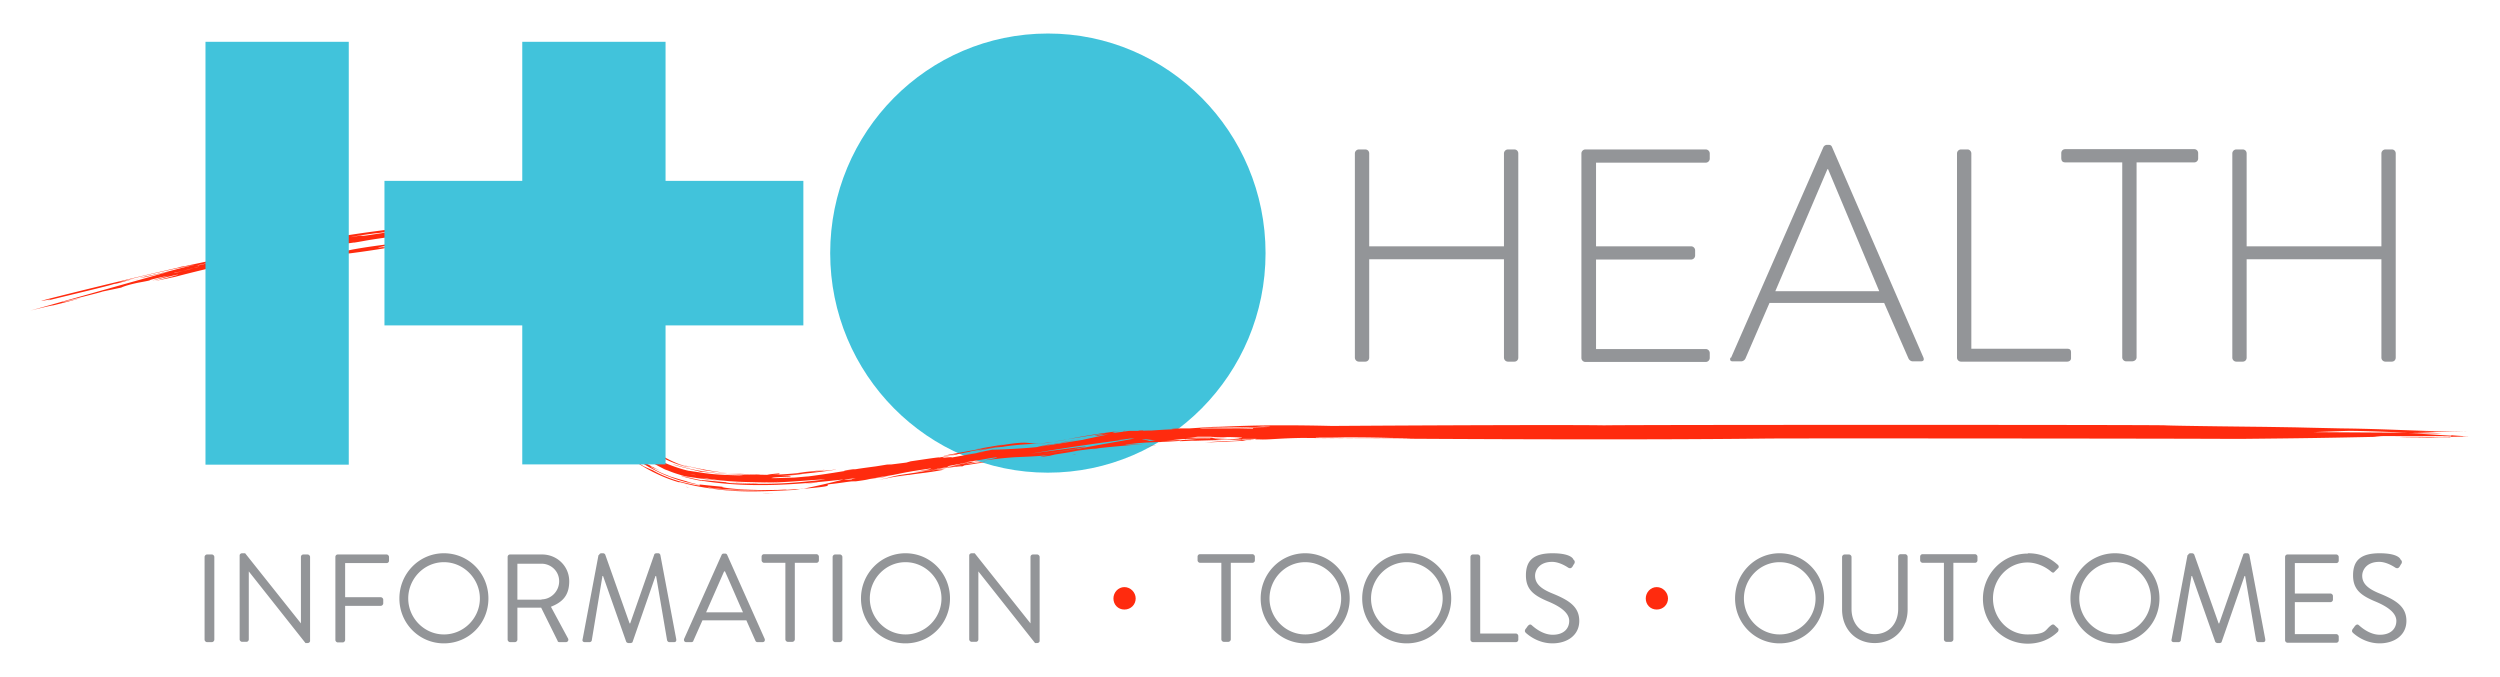
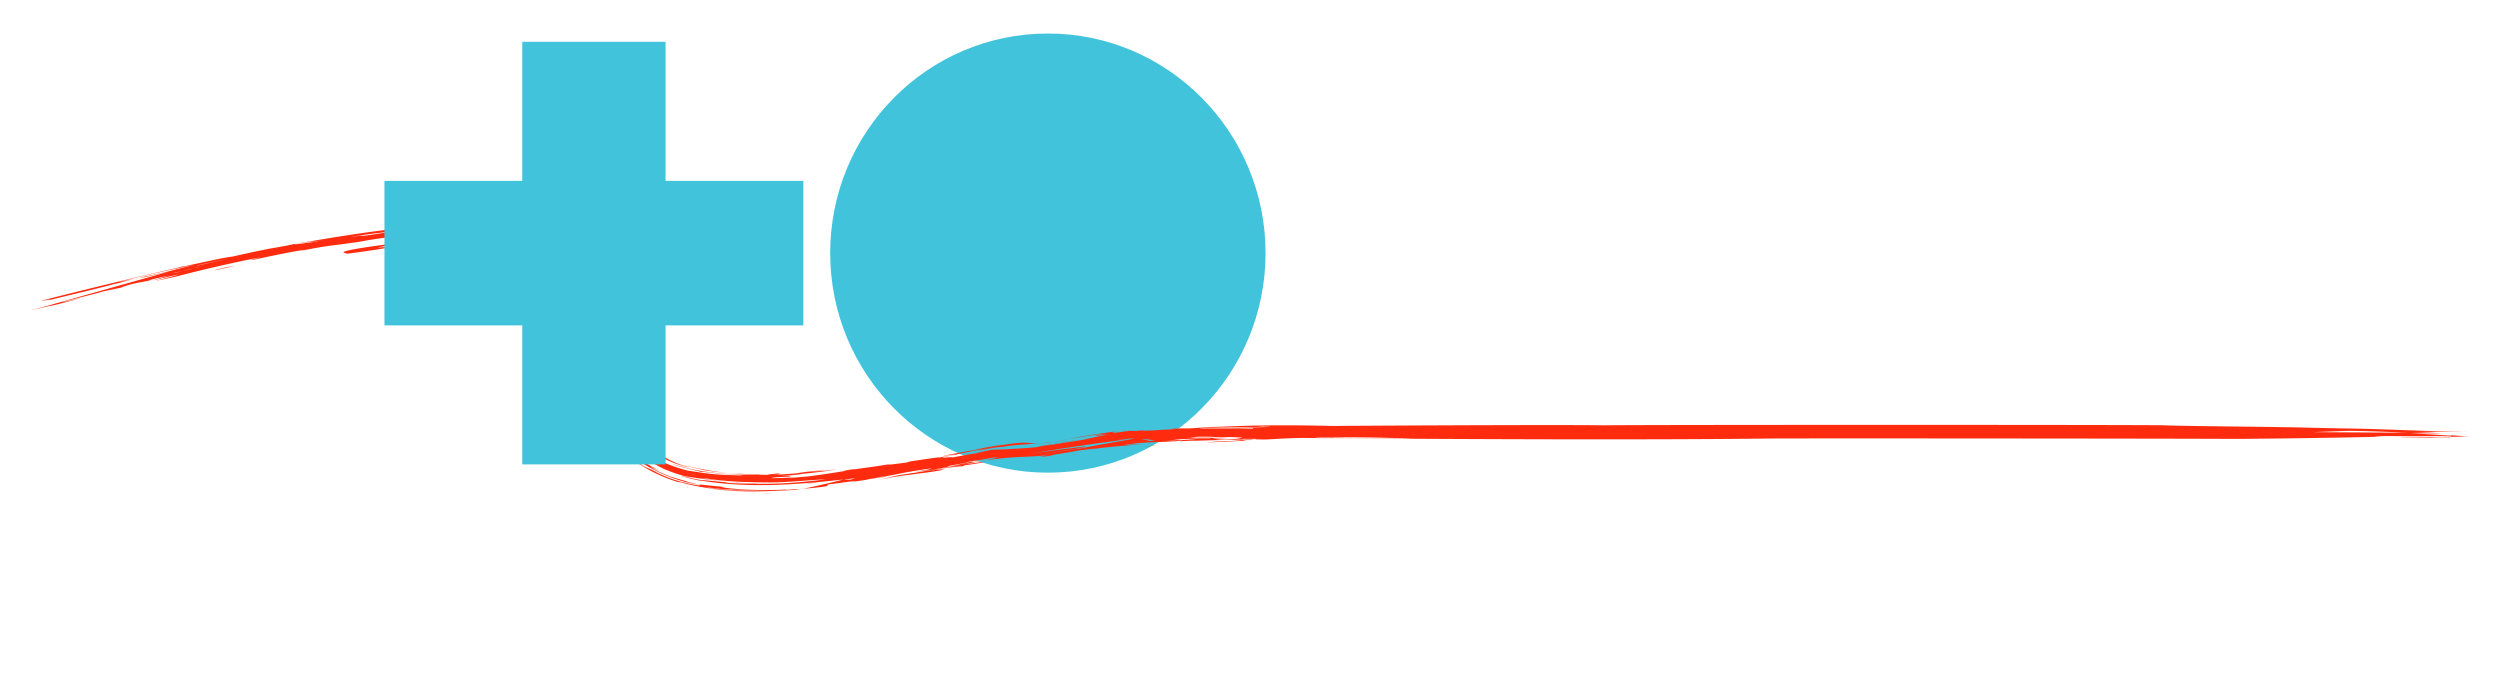
<svg xmlns="http://www.w3.org/2000/svg" width="303" height="82" fill="none">
  <path d="M127.002 4.063c-14.595 0-26.383 11.927-26.383 26.612 0 14.686 11.825 26.613 26.383 26.613 14.559 0 26.383-11.927 26.383-26.613 0-14.685-11.824-26.613-26.383-26.613Z" fill="#41C3DB" />
  <path d="M78.854 35.933v.112-.112Zm-.924-2.721c-.443-.56-.406-.522-1.145-1.118.406.335.85.745 1.145 1.118Zm0 0c.111.15.222.298.407.56-.074-.15-.222-.336-.407-.56Zm.37 6a18.859 18.859 0 0 1-.629 1.53l.26-.597c.11-.299.258-.634.332-.932h.037Zm-2.144-6.522c-.147-.149-.332-.298-.517-.447-.148-.075.333.26.517.447Zm-1.515 20.426-.11-.224-.074-.075c.074.112.11.224.184.336v-.037ZM54.725 28.814c-.444 0-.776.074-1.109.112.48-.038.85-.075 1.109-.112Zm16.11.745c-1.81-.41-2.069-.447-2.586-.596-2.92-.485-11.16-.597-11.122-.298 1.108-.038 2.882-.112 4.508-.112v.149c2.364.074.295-.15 3.658.074-.333 0-.665-.074-.998-.074 2.402.074 6.651.67 9.127 1.752-.296-.112 1.441.708 1.109.633 1.552.82 2.882 1.976 3.362 2.535.591.745 1.072 2.087.887 3.28.037-.298.11 1.64.11-1.156 0 .15 0 .15.038.187-.185-1.752-.85-2.423-2.106-3.541-.776-.746 1.367 1.118.628.447-.813-.745-2.328-1.9-3.806-2.46-1.478-.633-2.809-.894-2.735-.783l-.074-.037Zm-16.627-.149h-.444.444Zm20.249 23.258-.111-.186c.074.15.11.26.185.373l-.037-.224-.037.037ZM63.37 28.74h.185c.591 0 1.22.075 1.81.112h-.184c-.591-.075-1.22-.075-1.81-.112Zm11.086 2.348-.48-.26c.147.074.332.186.443.223l.037.037Zm4.175 6.262c0-.112.074-.26.074-.41 0 .075 0 .187-.074.41Zm-2.217-4.845c.407.298.776.633 1.072 1.006-.333-.41-.74-.745-1.183-1.08l.111.111v-.037Zm-.776-.261s.037 0 .074.037c1.515 1.044 1.848 1.976 1.441 1.454.517.522 1.072 1.677.887 3.093-.148 1.38-.85 2.908-1.256 3.914-1.109 2.907-3.141 5.964-3.067 9.393V49.5c.258-.969.332-1.453.184.224.222-1.64-.073-1.081.776-3.43-.295.933-.332 1.156.666-1.006 1.256-2.683 2.512-4.845 2.993-7.044.554-2.162.037-4.287-2.218-5.852-.147-.15-.886-.82-2.216-1.49-1.294-.635-3.03-1.12-4.176-1.38.924.112 2.623.522 4.212 1.23-.96-.485-2.808-1.08-4.249-1.38h-.628c-6.614-.93 1.663.075-1.367-.372-1.848-.224-2.55-.224-3.732-.26 5.357.41-.703 0 4.619.67-.74-.074-3.843-.41-5.691-.447-2.07-.15 1.848 0 2.291 0-2.18-.15-1.81-.075-2.734-.037-3.437-.15-7.132.223-9.201.26-2.513.224-2.328.261-3.77.485-.221.112 2.809-.224 4.213-.26l2.143-.113c-2.032.075.259-.149 1.367-.186.813-.037 2.365-.075 2.144-.037-.407 0-.813 0-1.22.037 1.552 0 3.437-.15 5.026 0h-.628c1.81 0 3.584.075 6.17.485-.332-.038-.702-.075-1.034-.112 2.106.186 5.764 1.118 7.833 2.72l.148.038ZM16.961 33.77l-.961.224c.443-.112.739-.187.96-.224ZM32 30.231l2.07-.374c-.63.112-1.294.224-2.07.373Zm18.364-.485c.998-.112 1.294-.112 1.885-.187-.185 0-1.108.112-1.885.187ZM5.507 36.492c3.104-.783 7.649-1.826 8.35-2.087-.073 0-.036.037.444-.075l1.885-.522-1.848.41c1.885-.559 8.092-1.938 9.275-2.124-3.547.82-1.737.522-6.651 1.565.221 0 1.145-.186.037.075 5.764-1.38 10.974-2.46 16.997-3.653-4.803.82 3.104-.67 1.59-.485-.85.187-1.738.336-2.587.522l.221-.074c-1.071.186-2.106.41-3.178.633.665-.074 1.146-.186 1.035-.074-4.212.82-1.33.186-4.434.745-1.552.336-3.141.671-4.693 1.007l.37-.112c-.407.074-.555.149-.703.186a683.816 683.816 0 0 0-15.63 3.765c-2.808.745 1.589-.298-.443.298h-.037Zm21.949-4.1h.148-.148Zm2.402-.447-1.183.26c.296-.074.665-.148 1.183-.26Zm20.027-2.535c2.07-.26 2.291-.335 3.695-.484-2.512.186-7.833.745-10.974 1.341-1.737.373-.628.336-.628.485.258 0 4.803-.634 4.951-.745-2.143.223 2.92-.448-1.035 0-.37 0 1.478-.336 3.326-.522-.148.074-1.81.223-.665.149 1.22-.187 1.7-.187 1.256-.224h.074Zm-23.833 3.355 2.66-.597c-.628.112-.85.15-1.108.187-.185.037-1.922.447-1.552.41Zm91.676 21.953h-.37c0 .038-1.81.373-1.81.373h.369c0-.037 1.774-.373 1.774-.373h.037ZM42.272 29.783c.407-.075.555-.075.665-.112l-.665.112Zm60.046 27.283.813-.111c-2.032.335-.776.26-4.213.67 2.144-.148 3.067-.298 4.176-.484.369-.037.702-.112 1.035-.149a97.91 97.91 0 0 0 3.214-.596l.739-.187c-1.293.224-2.586.41-3.88.634.518-.112-1.367.149-.554 0-.295.037-1.7.223-1.293.186l-.037.037ZM40.166 28.963c-.998.186-2.513.447-3.4.559-.332.112.961-.075.813 0 3.733-.56 4.287-.857 7.945-1.342-.148.075-1.256.261 1.145-.037l-.628.074c3.843-.521 3.03-.223 5.469-.633v.074c1.7-.223 5.173-.447 7.132-.521h-.111c2.734-.075 3.547 0 4.397 0 .85.074 1.81 0 4.915.41-.961-.112-1.922-.15-2.883-.187 2.143.224 2.624.187 4.176.447-.111 0 .148.075-.813-.037 2.365.298 4.73.857 6.947 1.864 1.663.782-.296-.224-.555-.373.333.112 1.22.56 1.996 1.081.776.56 1.33 1.006 1.404 1.118-.37-.26-1.7-1.23-.887-.559.628.41 1.404.97 1.959 1.566.923 1.379.554.857-.26-.112-.886-.932-2.401-1.938-3.214-2.348 1.515.894 2.291 1.528 3.104 2.348.739.82 1.478 1.826 1.626 3.503a6.318 6.318 0 0 0-.517-2.124c0-.075.443.633.628 1.714.184 1.081 0 2.386-.333 3.392.407-1.304.259-.522 0 .41a1.522 1.522 0 0 1-.11.373l-.112.335.111-.223s.037 0 .111-.187c.591-1.677.813-3.168.554-4.435 0 .633 0-.485-.776-1.79-.37-.67-.96-1.304-1.515-1.826-.59-.521-1.034-.82-1.44-1.118a16.193 16.193 0 0 0-1.737-1.006 5.121 5.121 0 0 0-.666-.298c-.147-.075.111-.038 1.146.484-.813-.522-3.88-1.528-3.621-1.342-2.328-.67-4.693-.969-7.058-1.155-.222 0-.443-.037-.591-.075h-.259c-10.31-.447-20.323 1.119-30.152 2.87 1.441-.26 2.734-.447 4.25-.67-2.255.484 2.475-.41 1.847-.187l-.037-.037Zm28.157-1.23c-.148 0-.259-.037-.407-.037.148 0 .296.037.407.037Zm12.194 8.125v1.23a6.815 6.815 0 0 0 0-1.23Zm58.124 18.264c.739-.037 1.367-.112 1.478-.15-.48.038-.961.113-1.478.15Zm8.166-.97c.628 0 1.33-.036 2.143-.074h-2.254c-.037 0 0 .038.074.075h.037Zm150.17-.148c-2.55-.037-1.441.074-3.917 0h-1.367 1.33c-.739 0-1.441 0-2.18-.037h1.737c.443 0 .887.074.813.074.074 0-.37-.037-.813-.074 2.217 0 3.991 0 6.725-.075-2.328-.037-5.395-.336-7.575-.373h4.249c-1.773-.112-2.697-.149-3.806-.149 6.652-.112 11.086.112 1.663-.149-3.252-.112-6.466-.26-10.051-.298-8.72-.187-2.475-.075-9.274-.187 0 0-10.827-.111-12.12-.186-1.294-.074-64.406-.074-67.954 0-4.323-.074-21.616 0-32.997.075-9.127-.224-12.6.111-14.263.111-.924.038-1.811.112-3.03.187h-1.33c-1.515 0-.703.037.332.074h-.332c-1.109 0-.961 0-.407.038h-.074c-.591 0-1.774.074-2.808.149h-.665c0-.037-1.811 0-.296.074v-.074h.85c-.296 0-.591 0-.813.037h-2.365s-.369.112.185 0h.554c-.258 0-.517.075-2.106.261.924-.186-1.33.075 1.182-.298-3.51.447-5.394.783-7.131 1.155-5.617 1.007-2.513-.26-8.056.708l.813-.186-3.473.596 1.145-.149-4.064.746c-2.513.484 1.034-.112.739 0l.813-.224c1.663-.26 3.991-.708 4.36-.745-2.697.484-2.032.41-3.104.633l2.587-.484.85-.075c1.921-.335 3.953-.335 5.468-.484 1.552-.298 3.917-.708 6.208-1.044.074 0 1.072-.112.665-.037-.074 0-.591.112-.923.149.258 0-1.479.298 1.441-.112-1.035.224-3.215.671-3.104.671-1.7.26-4.102.67-5.469.857h.111c-1.478.187-5.358.373-5.617.336-.887.186-3.362.596-.85.223l-4.175.746c.665-.224-3.289.373.85-.41-.148 0-1.663.298-4.102.708h.111a.734.734 0 0 0 .333-.075c.48-.074.776-.111.886-.111 1.441-.336-.702 0-2.993.335l-.517.15c-1.958.26-3.178.372-5.764.745-2.033.335-4.065.67-6.097.931-.592.038-1.22.112-1.81.15-.814 0-3.511.149-2.44 0-.258 0 .629-.075 1.81-.112h.075c.332-.075.48-.112-.96-.112 1.477-.075 1.662-.075 2.66-.186-.48 0-.998.074-1.478.074 2.18-.149 5.542-.596 5.468-.67-.665.148-2.069.223-3.251.297.886-.074 2.808-.335 1.33-.186-.517.112-4.508.447-1.663.26-1.182.113-2.808.262-4.175.3 1.588-.113.554-.113.997-.187-1.404.111-1.367.149-1.589.186-4.027-.075-5.764-.186-9.903-1.118-.554-.075 2.513.559 2.144.522-3.178-.56-3.77-1.044-6.097-2.349l.554.448c-.74-.336-2.291-1.38-2.772-2.05-.221-.15-1.108-2.087-.332-.708-.813-1.529-.665-2.349-.665-3.206.074-.783.222-1.64.998-3.354-.666 1.416-.813 1.751-1.109 3.093.333-1.64 0-.26-.037-.447.222-.97 1.737-4.212.813-2.013.554-1.304 2.07-3.988 2.328-4.659l-.665 1.193c1.071-1.938 1.884-4.063 1.958-4.995-.813 2.684-.776 2.647-2.365 5.74-1.773 3.28.296-.82-.924 1.305-.369.783-.701 1.603-.923 2.385l.443-1.118c0 .187-.406 1.118-.628 1.938-.222.82-.259 1.566-.185 1.417-.11 1.155.111 1.9.444 2.572.37.708.886 1.379 2.069 2.273.628.373-.333-.224-.924-.783 1.146.97 1.293.858 3.104 1.976.776.373.48.224-.665-.485 1.182.671 2.328 1.156 3.917 1.566-.591-.187-1.183-.373-1.737-.597.591.224 1.183.41 1.81.56-.517-.15-1.034-.299-1.514-.485 3.4 1.23 7.981 1.267 10.05 1.342-1.7.074-3.99 0-5.986-.261-2.032-.224-3.769-.746-4.656-1.007.629.299 2.476.671 3.4.932.332 0 .665.075.998.075 1.145.186 3.916.298 4.138.373-3.288-.075-4.101-.187-5.727-.448l-.776-.111h-.037c-.924-.187-2.365-.709-3.104-1.044-.924-.485-.259-.187-.148-.15-3.14-1.714-5.469-3.316-5.062-6.634 0 0 .702-2.497.554-1.714a45.253 45.253 0 0 1 1.774-4.138c.184-.186 1.22-2.236 1.182-2.087.222-.522.444-1.043.628-1.603.296-.633.629-1.602.776-2.534.148-.932.074-1.79.074-2.05-.443-1.491 0-.447-1.108-2.423.074.075 0-.074.258.336-.443-.97-2.439-2.572-3.51-3.094 1.404.895.37.224 1.884 1.342-.073 0-1.7-1.38-3.88-2.237 2.365.895-.48-.298-1.034-.521-4.767-1.417-7.723-1.305-11.825-1.342-4.914-.037-10.937.522-14.706 1.08l.517-.074-2.217.336c-1.293.186-.037-.112-2.032.223.665-.186 3.51-.522 5.543-.82-3.548.336 3.251-.447.886-.26-1.33.297-7.538.968-10.568 1.602-2.956.485 1.33-.298-.148-.075l-.923.224c-1.183.186-1.552.224-1.552.186-3.141.522-6.725 1.268-9.275 1.901 3.363-.745-1.108.299 2.217-.372-.998.223-3.178.708-5.21 1.155 1.958-.447-2.697.447 1.7-.484-.518 0-1.626.335-3.067.67-5.321 1.454-17.885 5.032-18.476 5.181 1.367-.335 2.587-.633 2.772-.633 1.256-.298 3.177-.82 3.325-.895-.702.187-2.402.597-2.18.485 1.81-.485 4.619-1.156 4.84-1.267l2.292-.485c.11-.075.813-.335 2.069-.596 2.845-.522-.333 0 3.695-.858-.887.261-1.7.485-1.995.597 1.921-.448 1.662-.41 3.03-.709.48-.074-1.33.41-2.772.783l2.513-.522c2.365-.633 6.54-1.64 10.42-2.385-.628.186-1.884.41-.85.298 1.663-.335 3.88-.857 6.134-1.193-.295.075-.11 0-.406.112 3.88-.745 2.956-.484 6.503-1.006-.074 0-.074 0-.148.037.74-.112 1.442-.26 2.18-.373 4.546-.708 5.137-.521 7.908-.745l-.591.074c1.589-.111 6.392-.41 8.425-.372-1.22-.038-.333-.038-1.626-.112-1.737.074-1.183.15-4.065.26.37-.11 3.991-.297 4.767-.372 1.626 0 2.697.15 2.882.186 3.954.224 6.356.299 10.827 1.864.776.298 1.478.56 2.328 1.081.776.56 1.995 1.23 2.808 2.721.222.335.591 1.416.628 1.975 0-1.155.148 1.417.185 0 0 1.976-.443 2.237-.517 2.423-.185 1.38-1.59 3.616-2.993 6.374.184-.522 1.773-3.541 1.034-2.311-.554 1.193-1.145 2.385-1.662 3.615.258-.559.517-1.08.775-1.602-1.256 2.758-1.625 3.54-1.921 5.255v.037c-.037.634 0 1.305.148 1.901-.074-.26-.111-.373-.074-.186.11.335.185.596.332.932-.073-.112-.11-.298-.184-.448a6.269 6.269 0 0 0 1.182 2.013c.776.857 1.81 1.566 2.439 1.901.148.112.333.186.48.298-.037 0-.147-.074-.221-.112.258.15.48.261.665.373.517.298 1.034.596 1.626.857l-.37-.149c.222.112.444.187.665.261.591.261 1.22.447 1.848.634l.997.224c-.147 0-.332-.075-.48-.112.222 0 2.513.447 5.321.596-.185 0-1.663-.075-3.732-.447l.702.074c3.104.485 6.06.485 8.831.41-.997.038-2.069.112-3.288.075 2.956.149 7.5-.373 8.905-.373-4.508.522-6.688.634-11.455.447-2.439-.223 3.067.112 3.252 0-.887 0-1.81 0-2.698-.074.333.186-5.247-.485-3.88-.224a56.846 56.846 0 0 1-2.438-.522l-.296-.074c.037.112 2.771.745 2.734.634 5.913.931 11.899.372 16.961-.187-1.589.41-3.215.783-4.84 1.118 0 0-1.072.075-2.255.15.26-.038.518-.075-.886 0-2.809.037-4.398.111-6.467 0h.628c-1.958-.112-4.434-.485-5.912-.858-.739-.298.628.15 1.848.373 1.22.224 2.254.335.776.074 2.143.41 5.21.448 6.873.41-2.772 0-5.137-.372-4.324-.372-2.956-.261-2.956-.336-2.882-.224.074.037.222.224-2.328-.41-1.182-.335-2.328-.783-3.362-1.379a32.906 32.906 0 0 1-1.109-.485c-1.81-1.155 1.145.671-1.552-1.155-.813-.447-2.106-2.087-2.328-2.646.111.074 0 .111-.406-1.38 0-.111-.148.038-.222-1.155.074-.41.037.336.185 1.044.148.67.406 1.267.222.596-.444-1.752-.222-2.236-.296-2.385 0-.15-.074 0-.074-.261 0 .111 0 .298-.037.633-.074-.037.148-1.453.074-1.304a8.351 8.351 0 0 0-.148 1.602c-.074-1.043-.148 1.715.554 2.721 1.072 2.311 5.395 4.995 9.017 5.815l.11.037c5.174 1.044 7.39 1.007 13.266.708l.998-.186s-.074 0-.333.075c5.099-.41 2.402-.448 3.658-.597 1.109-.112 2.069-.298 3.03-.372l-.517.111c3.141-.41.961-.223 3.769-.559 2.217-.372-1.996.261-.554 0 2.993-.41 1.81-.41 6.429-1.08-.222.074.554 0-2.143.447l2.66-.336c-3.104.522-1.219.224-4.397.708-1.441.298-1.071.298-2.439.56 1.22-.187.961-.224 2.735-.485 2.18-.298-.333.112-.554.149 2.845-.522 3.214-.41 5.764-.895-.517 0 0-.111-1.885.15 1.811-.336 4.139-.634 3.991-.522l.333-.15c.443-.037 1.884-.298 1.958-.298l-.443.112c.369-.074.48-.112.443-.112l.591-.149c-1.33.15-2.401.298-4.692.709.923-.224-1.294.074 1.662-.448 1.294-.223.185 0 .259 0 2.845-.484 4.619-.67 6.134-.783 1.441-.074 3.215-.111 4.36-.298-1.293.261-1.515.336.037.112l.628-.149c.924-.149 2.587-.41 2.735-.41.037 0-.37 0-1.22.15.924-.187 2.143-.336 3.548-.485l-.555.111c.333-.037.628-.111.924-.149 1.663-.186 3.584-.335 5.469-.522-1.552.112-3.511.187-1.478 0 1.7-.223 3.104-.149 6.06-.372-1.257.149 1.33-.038 1.33 0h.37c2.475-.075 6.909-.187 7.796-.15.961.038 2.254-.148 5.063-.186 15.815.15 41.57.261 56.239.075 3.548-.037 48.739 0 55.316.037h2.587c7.39-.074 9.755-.112 16.702-.26.148 0-.259 0-.998-.075h2.365-.111.222c2.66.037 3.141 0 5.801 0 4.952.074 1.294-.038 1.109-.112l-.148.26ZM83.621 57.439c.258.075.517.112.739.15 0 0-.296 0-.74-.15Zm15.334 1.044c-.702.074-1.108.074-1.293.112.517 0 1.035-.075 1.515-.112h-.222Zm-15.815.522c.148 0 .296.074.407.074-.111 0-.296-.037-.407-.074Zm9.238.745h1.885c-.74 0-1.442.037-1.885 0Zm10.864-1.64c-.591.037-.776.037-.924 0 .48-.037.961-.112 1.404-.149l-.48.112v.037Zm17.552-2.646c-.148.112-3.03.596-3.843.82-.702.149-4.065.708-3.326.522 2.365-.336 2.069-.522 4.286-.783.333-.112-.258-.037-1.071.074.295-.074.443-.111.48-.111.85-.15 1.663-.261 2.402-.41.665-.112 1.293-.187 1.109-.15l-.037.038Zm9.792-1.081c-2.254.373-4.656.745-6.06.969l.702-.112c10.642-1.714 6.134-1.155-.296-.26a297.829 297.829 0 0 1 10.975-1.64h-.481a15.289 15.289 0 0 0 1.515-.187h.555c-1.626.298-5.506.969-6.91 1.267v-.037Zm22.872-2.721c.148 0 .333 0 .518.037h-.333.259c-.85 0-1.515 0-1.959.038.555-.038.998-.112 1.589-.075h-.074Zm-12.859.56h-.443.443Zm-2.254 1.043c.739-.112 1.515.186 2.254.111-.332.075.739-.149-1.367.075.148-.037-.628-.186-.887-.186Zm2.217.335c-.443 0 1.663-.149 2.513-.26-.591 0-1.145.036-1.737.074.776-.075 2.365-.261 2.291-.187 0 0 .111 0 .185-.037.924 0 2.106-.074 2.919-.112.037 0 .185 0 .333-.037h-3.141c.443 0 .85-.074 1.293-.112h2.476c-.332 0-.665 0-.961.038h2.07c3.14.074.96.149 1.367.186-.85.074-1.626.149-2.18.112-.665-.038-.998-.112-1.183-.15-1.995.075-3.473.224-6.245.448v.037Zm11.714-.186h-.148.148Zm-.665-.075h-1.072c.185 0 .407.075.592.075-1.109.037-3.289.149-5.1.223.887-.074 1.737-.149 2.624-.186.961 0 1.441-.075 1.884-.112h-.037c-.111-.037-.074-.074.111-.149h1.7c-.148.037-.37.112-.702.112v.037Zm1.071.075h.185-.185Zm-3.399-1.528h2.587v.074h-.074c-.518 0-1.478-.037-2.661-.037h.185-3.843c-.406-.112 5.69-.112 5.543-.15h3.362c-1.404 0-2.882.075-5.062.113h-.037Zm9.829 1.49h1.921-1.921Zm.369-.335h-.073c1.219 0 2.438 0 3.658-.037 2.365 0 4.471.037 5.469.074 6.577.075-1.663.075-9.054 0v-.037Zm120.018-.634s4.73-.186 5.21-.186c2.328 0 7.021.224 7.021.224l-12.231-.075v.037ZM79.113 56.62a.804.804 0 0 1-.185-.112c.074 0 .11.075.185.112Zm.184.112-.147-.075c.332.187.739.336 1.108.522-1.108-.559-2.402-1.192-3.769-2.236.776.67 1.737 1.23 2.66 1.752.037 0 .111.074.185.112l-.037-.075Zm56.794-4.398h.148-.148Zm-61.634.447c-.074-.149-.185-.298-.259-.447.11.224.185.373.259.447Zm42.235 2.386c.702-.112 1.109-.187 1.404-.261l-1.404.26Zm-41.866-1.752c1.183 1.528.961 1.192 2.92 2.609-.629-.41-.85-.522-.924-.597 2.29 1.678 5.062 2.908 8.055 3.355-.48-.112-2.66-.634-1.035-.298-.776-.15-3.03-.857-3.325-.97.221.075.406.15.628.187-1.7-.596-2.66-1.342-2.18-1.155-1.552-.783-3.141-1.752-4.102-3.131h-.037Zm58.088-.485c-.222.038-.111 0 .073 0h-.073Zm-5.248.895c-.221 0-.443.037-.665.074-.554.112-.997.187-1.33.261.739-.074 1.293-.223 1.995-.335Zm.85-.187h.185l2.18-.372-2.402.372h.037ZM79.15 41.636c-.48.969-.961 1.9-1.442 2.832.555-.932-.295.746-.332.895.554-1.118 1.182-2.236 1.774-3.43-.037 0 .11-.372 0-.297Zm.554-.709c0-.111.185-.521.332-.969-.258.671-.59 1.342-.886 1.976 0 0 .184-.224.554-1.007Zm67.879 12.114c2.328 0 .333-.074-.517 0h.517Zm142.004.15h-.481.555-.074Zm-.481.036h-.554.554ZM74.161 49.761v-.298.298Zm4.36-15.99.111.15c-.037-.075-.074-.113-.11-.15Zm211.066 19.42c.184 0-.074 0 0 0Zm-215.389-.858a5.57 5.57 0 0 1-.443-1.528c.074.633.258 1.155.443 1.528Zm53.468 1.49c.259 0 .481-.074.703-.111-.259 0-.481.074-.703.112Zm2.735 1.23c-.111 0-.259.075-.517.113.295-.038.443-.075.517-.112ZM78.78 41.599a.53.53 0 0 1-.074.224c.037-.112.074-.186.074-.224Zm-1.885 4.473c.111-.186.185-.41.296-.634-.11.224-.222.448-.296.634Zm-4.064-17.22c.037 0 .11 0 .148.037-.259-.112-.296-.112-.148-.037Zm-51.695 4.212c.37-.075.702-.15 1.035-.224.517-.149.96-.26 1.293-.335-.665.186-1.737.447-2.328.596v-.037Zm2.993-.746c-.148.038-.37.112-.628.15.443-.112.702-.187.628-.15Z" fill="#FF2B0E" />
-   <path d="M42.271 5.07H24.904v51.25h17.367V5.07Z" fill="#41C3DB" />
-   <path d="M134.947 72.535c0-.745.591-1.379 1.331-1.379.739 0 1.367.634 1.367 1.38 0 .745-.592 1.341-1.367 1.341-.776 0-1.331-.596-1.331-1.342Zm64.518 0c0-.745.591-1.379 1.33-1.379.739 0 1.367.634 1.367 1.38 0 .745-.591 1.341-1.367 1.341s-1.33-.596-1.33-1.342Z" fill="#FF2B0E" />
-   <path d="M24.795 67.501c0-.149.148-.298.295-.298h.592c.148 0 .295.15.295.298v10.027c0 .149-.147.298-.295.298h-.591c-.148 0-.296-.15-.296-.298V67.5Zm4.25-.185c0-.15.148-.261.295-.261h.37l6.762 8.498v-8.051c0-.15.111-.298.296-.298h.517c.148 0 .296.149.296.298v10.175c0 .15-.148.261-.296.261h-.259l-6.873-8.684v8.237c0 .15-.11.298-.295.298h-.518c-.147 0-.295-.149-.295-.298V67.316Zm11.602.185c0-.149.11-.298.295-.298h5.912c.148 0 .296.15.296.298v.448a.293.293 0 0 1-.296.298H41.83v4.137h4.323c.148 0 .296.15.296.298v.447c0 .15-.148.299-.296.299H41.83v4.137c0 .149-.148.298-.296.298h-.59c-.149 0-.296-.149-.296-.298V67.5Zm13.154-.446c2.993 0 5.395 2.422 5.395 5.479 0 3.056-2.402 5.442-5.395 5.442-2.993 0-5.395-2.423-5.395-5.442 0-3.02 2.402-5.48 5.395-5.48Zm0 9.84c2.402 0 4.36-1.976 4.36-4.361 0-2.386-1.958-4.398-4.36-4.398s-4.323 2.012-4.323 4.398c0 2.385 1.958 4.36 4.323 4.36Zm7.724-9.394c0-.149.111-.298.296-.298h3.88c1.81 0 3.289 1.416 3.289 3.243 0 1.826-.924 2.572-2.218 3.094l2.07 3.839c.11.186 0 .447-.259.447h-.776c-.148 0-.222-.075-.222-.15l-1.995-4.025h-2.882v3.877c0 .149-.148.298-.296.298h-.591c-.148 0-.296-.15-.296-.298V67.5Zm4.102 5.144c1.145 0 2.143-.97 2.143-2.2 0-1.23-.998-2.124-2.143-2.124h-2.92v4.361h2.92v-.037Zm6.983-5.367c0-.112.148-.223.259-.223h.221a.31.31 0 0 1 .259.149l2.956 8.349h.074l2.92-8.35c0-.074.147-.148.258-.148h.221c.111 0 .222.074.26.223l1.92 10.176c.038.223-.036.373-.258.373h-.591c-.111 0-.222-.112-.259-.224l-1.33-7.79h-.074l-2.771 7.976c0 .075-.148.15-.26.15h-.258c-.074 0-.221-.075-.258-.15l-2.809-7.976h-.074l-1.293 7.79c0 .112-.148.224-.258.224h-.592c-.222 0-.332-.15-.258-.373l1.921-10.176h.074Zm10.31 10.14 4.544-10.175c.037-.075.111-.15.259-.15h.148c.148 0 .222.075.258.15l4.545 10.175c.074.187 0 .41-.258.41h-.591c-.148 0-.222-.074-.26-.149l-1.108-2.497h-5.32l-1.11 2.497c0 .075-.11.15-.258.15h-.591c-.222 0-.333-.187-.259-.41Zm7.13-3.205c-.738-1.64-1.44-3.317-2.18-4.957h-.11l-2.18 4.957h4.508-.037Zm5.174-6.001H92.6c-.147 0-.295-.15-.295-.299v-.447c0-.149.11-.298.295-.298h6.356c.148 0 .295.15.295.298v.447c0 .15-.11.299-.295.299h-2.624v9.28c0 .15-.147.299-.295.299h-.555c-.147 0-.295-.15-.295-.298v-9.281h.037Zm5.69-.711c0-.149.148-.298.296-.298h.591c.148 0 .295.15.295.298v10.027c0 .149-.147.298-.295.298h-.591c-.148 0-.296-.15-.296-.298V67.5Zm8.832-.446c2.993 0 5.395 2.422 5.395 5.479 0 3.056-2.402 5.442-5.395 5.442-2.993 0-5.394-2.423-5.394-5.442 0-3.02 2.401-5.48 5.394-5.48Zm0 9.84c2.402 0 4.361-1.976 4.361-4.361 0-2.386-1.959-4.398-4.361-4.398-2.401 0-4.323 2.012-4.323 4.398 0 2.385 1.959 4.36 4.323 4.36Zm7.723-9.579c0-.15.148-.261.295-.261h.37l6.762 8.498v-8.051c0-.15.111-.298.296-.298h.517c.148 0 .295.149.295.298v10.175c0 .15-.147.261-.295.261h-.259l-6.873-8.684v8.237a.293.293 0 0 1-.295.298h-.518c-.147 0-.295-.149-.295-.298V67.316Zm30.595.896h-2.624c-.148 0-.295-.15-.295-.299v-.447c0-.149.11-.298.295-.298h6.356c.148 0 .295.15.295.298v.447c0 .15-.11.299-.295.299h-2.624v9.28c0 .15-.148.299-.295.299h-.555c-.147 0-.295-.15-.295-.298v-9.281h.037Zm10.124-1.157c2.993 0 5.395 2.422 5.395 5.479 0 3.056-2.402 5.442-5.395 5.442-2.993 0-5.395-2.423-5.395-5.442 0-3.02 2.402-5.48 5.395-5.48Zm0 9.84c2.402 0 4.36-1.976 4.36-4.361 0-2.386-1.958-4.398-4.36-4.398s-4.323 2.012-4.323 4.398c0 2.385 1.958 4.36 4.323 4.36Zm12.305-9.84c2.993 0 5.394 2.422 5.394 5.479 0 3.056-2.401 5.442-5.394 5.442-2.994 0-5.395-2.423-5.395-5.442 0-3.02 2.401-5.48 5.395-5.48Zm0 9.84c2.401 0 4.36-1.976 4.36-4.361 0-2.386-1.959-4.398-4.36-4.398-2.402 0-4.324 2.012-4.324 4.398 0 2.385 1.959 4.36 4.324 4.36Zm7.724-9.394c0-.149.111-.298.295-.298h.592c.147 0 .295.15.295.298v9.281h4.324c.147 0 .295.15.295.298v.448a.293.293 0 0 1-.295.298h-5.211c-.147 0-.295-.15-.295-.298V67.5Zm6.687 8.723c.074-.075.148-.187.222-.298.148-.187.332-.336.517-.15.111.075 1.183 1.156 2.55 1.156 1.367 0 1.995-.783 1.995-1.677 0-.895-.887-1.678-2.623-2.386-1.663-.708-2.624-1.416-2.624-3.13 0-1.715.813-2.684 3.215-2.684s2.549.782 2.549.782c.074.038.259.224.074.522-.074.075-.111.187-.184.298-.148.224-.296.261-.518.15-.111-.075-1.034-.709-1.958-.709-1.589 0-2.069 1.044-2.069 1.678 0 1.006.776 1.602 2.032 2.124 2.032.82 3.325 1.603 3.325 3.355s-1.478 2.72-3.251 2.72c-1.774 0-2.956-1.043-3.178-1.23-.111-.111-.259-.223-.074-.521Zm30.782-9.169c2.993 0 5.395 2.422 5.395 5.479 0 3.056-2.402 5.442-5.395 5.442-2.993 0-5.395-2.423-5.395-5.442 0-3.02 2.402-5.48 5.395-5.48Zm0 9.84c2.402 0 4.36-1.976 4.36-4.361 0-2.386-1.958-4.398-4.36-4.398s-4.323 2.012-4.323 4.398c0 2.385 1.958 4.36 4.323 4.36Zm7.574-9.392c0-.149.148-.298.295-.298h.555c.147 0 .295.15.295.298v6.3c0 1.714 1.072 3.056 2.809 3.056 1.736 0 2.845-1.305 2.845-3.056v-6.337c0-.149.111-.298.295-.298h.555c.147 0 .295.15.295.298v6.411c0 2.311-1.626 4.063-3.99 4.063-2.365 0-3.954-1.752-3.954-4.063v-6.41.036Zm12.38.709h-2.624c-.147 0-.295-.15-.295-.299v-.447c0-.149.111-.298.295-.298h6.356c.148 0 .296.15.296.298v.447c0 .15-.111.299-.296.299h-2.624v9.28c0 .15-.147.299-.295.299h-.554c-.148 0-.296-.15-.296-.298v-9.281h.037Zm10.161-1.157c1.515 0 2.623.521 3.621 1.416.111.112.148.298 0 .41l-.406.41c-.111.15-.222.15-.407 0-.776-.67-1.847-1.118-2.882-1.118-2.365 0-4.176 2.013-4.176 4.36 0 2.349 1.811 4.362 4.176 4.362s2.069-.522 2.882-1.118c.148-.112.259-.112.37-.038l.443.41c.111.075.074.298 0 .41-1.035 1.007-2.328 1.454-3.658 1.454a5.433 5.433 0 0 1-5.432-5.442c0-3.019 2.402-5.479 5.432-5.479l.037-.037Zm10.531 0c2.993 0 5.395 2.422 5.395 5.479 0 3.056-2.402 5.442-5.395 5.442-2.993 0-5.394-2.423-5.394-5.442 0-3.02 2.401-5.48 5.394-5.48Zm0 9.84c2.402 0 4.361-1.976 4.361-4.361 0-2.386-1.959-4.398-4.361-4.398-2.401 0-4.323 2.012-4.323 4.398 0 2.385 1.959 4.36 4.323 4.36Zm8.868-9.617c0-.112.148-.223.258-.223h.222a.31.31 0 0 1 .259.149l2.956 8.349h.074l2.919-8.35c0-.074.148-.148.259-.148h.221c.111 0 .222.074.259.223l1.921 10.176c.037.223-.036.373-.258.373h-.591c-.111 0-.222-.112-.259-.224l-1.33-7.79h-.074l-2.772 7.976c0 .075-.147.15-.258.15h-.259c-.074 0-.222-.075-.259-.15l-2.808-7.976h-.074l-1.293 7.79c0 .112-.148.224-.259.224h-.591c-.222 0-.332-.15-.259-.373l1.922-10.176h.074Zm11.751.223c0-.149.111-.298.296-.298h5.912c.148 0 .296.15.296.298v.448a.293.293 0 0 1-.296.298h-5.025v3.69h4.323c.148 0 .296.149.296.298v.447c0 .15-.148.298-.296.298h-4.323v3.877h5.025c.148 0 .296.149.296.298v.447c0 .15-.111.298-.296.298h-5.912c-.148 0-.296-.149-.296-.298V67.501Zm8.203 8.723a2.07 2.07 0 0 0 .222-.298c.148-.187.332-.336.517-.15.111.075 1.183 1.156 2.55 1.156 1.367 0 1.995-.783 1.995-1.677 0-.895-.887-1.678-2.623-2.386-1.663-.708-2.624-1.416-2.624-3.13 0-1.715.813-2.684 3.215-2.684s2.549.782 2.549.782c.074.038.259.224.074.522-.074.075-.111.187-.184.298-.148.224-.296.261-.518.15-.111-.075-1.034-.709-1.958-.709-1.589 0-2.069 1.044-2.069 1.678 0 1.006.776 1.602 2.032 2.124 2.032.82 3.325 1.603 3.325 3.355s-1.478 2.72-3.251 2.72c-1.774 0-2.956-1.043-3.178-1.23-.111-.111-.259-.223-.074-.521ZM164.211 18.598c0-.261.222-.485.48-.485h.776c.296 0 .481.224.481.485v11.256h16.332V18.598c0-.261.222-.485.48-.485h.776c.296 0 .481.224.481.485v24.749c0 .26-.185.484-.481.484h-.776a.491.491 0 0 1-.48-.484V31.42h-16.332v11.927c0 .26-.185.484-.481.484h-.776a.491.491 0 0 1-.48-.484v-24.75Zm27.455 0c0-.261.222-.485.48-.485h14.596a.49.49 0 0 1 .48.485v.634a.49.49 0 0 1-.48.484H193.44v10.138h11.528c.259 0 .481.224.481.485v.633a.492.492 0 0 1-.481.485H193.44v10.846h13.302a.49.49 0 0 1 .48.485v.596a.49.49 0 0 1-.48.485h-14.596a.491.491 0 0 1-.48-.485V18.598Zm18.142 24.749 11.196-25.531a.513.513 0 0 1 .444-.261h.111c.184 0 .369 0 .48.26l11.085 25.532c.074.224.074.448-.332.448h-.961c-.259 0-.443-.187-.517-.336l-2.956-6.746h-13.894l-2.919 6.746c-.074.15-.259.336-.517.336h-1.035c-.259 0-.37-.15-.259-.448h.074Zm17.958-8.05-6.207-14.798h-.074l-6.319 14.798h12.637-.037Zm9.423-16.699c0-.261.222-.485.481-.485h.813c.221 0 .443.224.443.485v23.668h11.603c.443 0 .48.224.48.485v.67c0 .261-.222.41-.48.41H237.67a.492.492 0 0 1-.481-.484v-24.75Zm20.064 1.082h-6.946c-.37 0-.481-.223-.481-.558v-.56c0-.297.222-.484.481-.484h15.63c.296 0 .48.224.48.485v.633a.468.468 0 0 1-.48.485h-6.984v23.63c0 .262-.222.485-.591.485h-.665a.492.492 0 0 1-.481-.484V19.68h.037Zm13.304-1.082a.49.49 0 0 1 .48-.485h.776c.296 0 .48.224.48.485v11.256h16.333V18.598a.49.49 0 0 1 .48-.485h.776c.296 0 .48.224.48.485v24.749c0 .26-.184.484-.48.484h-.776a.49.49 0 0 1-.48-.484V31.42h-16.333v11.927c0 .26-.184.484-.48.484h-.776a.49.49 0 0 1-.48-.484v-24.75Z" fill="#939598" />
  <path d="M97.367 21.918H80.665V5.07H63.298v16.848H46.596v17.518h16.702v16.847h17.367V39.436h16.702V21.918Z" fill="#41C3DB" />
</svg>